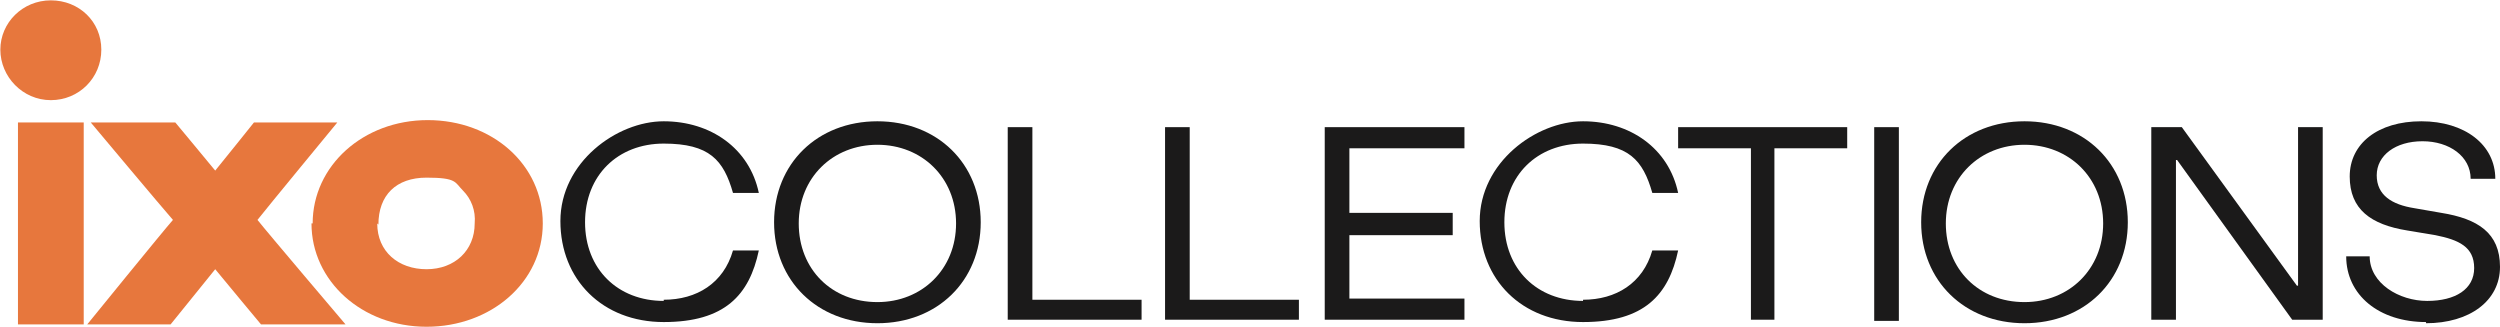
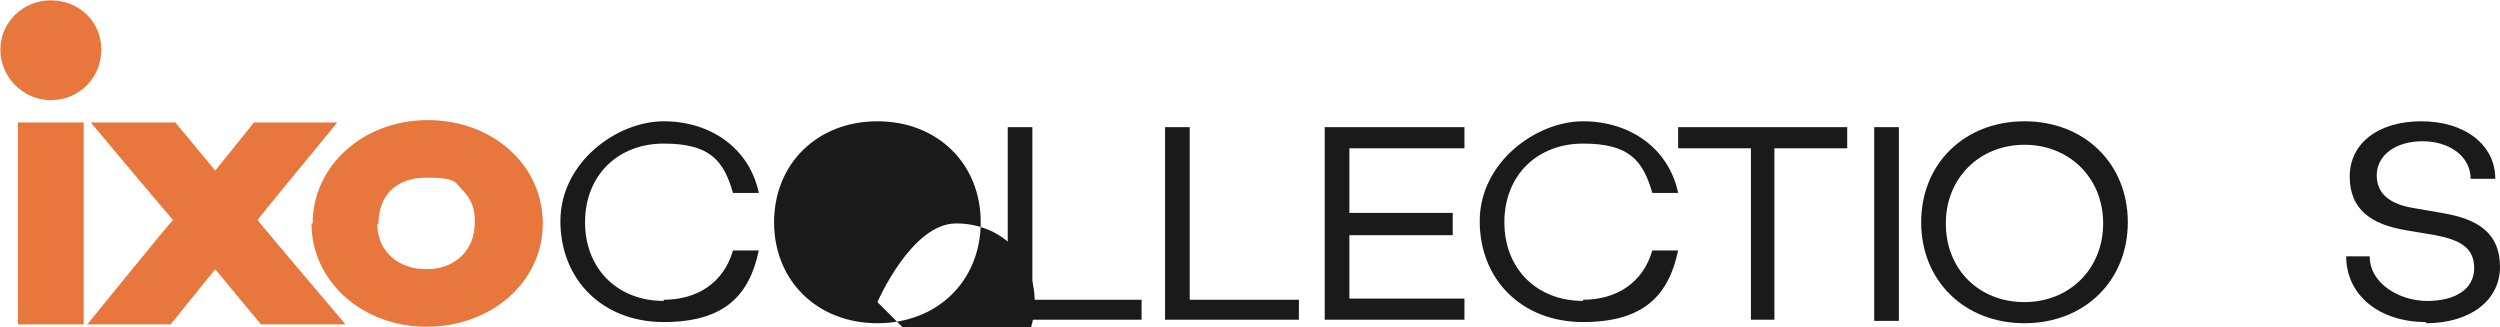
<svg xmlns="http://www.w3.org/2000/svg" version="1.1" viewBox="42.27 36.07 212.93 27.85">
  <defs>
    <style>
      .cls-1 {
        fill: #e7773d;
      }

      .cls-2 {
        fill: #1b1a1a;
      }
    </style>
  </defs>
  <g>
    <g id="Calque_1">
      <path class="cls-1" d="M42.3,40.3c0,2.3,1.9,4.3,4.3,4.3s4.3-1.9,4.3-4.3-1.9-4.2-4.3-4.2c-2.4,0-4.3,1.9-4.3,4.2" />
      <polygon class="cls-1" points="48.6 46.5 43.8 46.5 43.8 63.7 49.4 63.7 49.4 46.5 48.6 46.5" />
      <path class="cls-1" d="M69.3,46.5h-5.4s-2.4,3-3.3,4.1c-.9-1.1-3.4-4.1-3.4-4.1h-7.2s6.2,7.4,7,8.3c-.8.9-7.3,8.9-7.3,8.9h7.1s2.9-3.6,3.8-4.7c.9,1.1,3.9,4.7,3.9,4.7h7.2s-6.8-8-7.5-8.9c.7-.9,6.8-8.3,6.8-8.3h-1.7Z" />
      <path class="cls-1" d="M68.8,55.1c0,4.9,4.3,8.8,9.8,8.8s9.9-3.8,9.9-8.8c0-5-4.3-8.8-9.8-8.8s-9.8,3.9-9.8,8.8M74.5,55.2c0-2.5,1.5-4,4.1-4s2.4.4,3.1,1.1c.7.7,1.1,1.7,1,2.8,0,2.3-1.7,3.9-4.1,3.9s-4.2-1.5-4.2-3.9" />
      <path class="cls-2" d="M98.8,61.7c-3.9,0-6.7-2.7-6.7-6.7s2.8-6.7,6.7-6.7,5.1,1.4,5.9,4.2h2.2c-.8-3.8-4.1-6.1-8.1-6.1s-8.8,3.5-8.8,8.5,3.6,8.6,8.8,8.6,7.3-2.3,8.1-6.1h-2.2c-.8,2.8-3.1,4.2-5.9,4.2Z" />
-       <path class="cls-2" d="M117,61.8c-3.9,0-6.7-2.8-6.7-6.7s2.9-6.7,6.7-6.7,6.7,2.8,6.7,6.7-2.9,6.7-6.7,6.7ZM117,63.6c5.1,0,8.8-3.6,8.8-8.6s-3.7-8.6-8.8-8.6-8.8,3.6-8.8,8.6,3.7,8.6,8.8,8.6Z" />
+       <path class="cls-2" d="M117,61.8s2.9-6.7,6.7-6.7,6.7,2.8,6.7,6.7-2.9,6.7-6.7,6.7ZM117,63.6c5.1,0,8.8-3.6,8.8-8.6s-3.7-8.6-8.8-8.6-8.8,3.6-8.8,8.6,3.7,8.6,8.8,8.6Z" />
      <polygon class="cls-2" points="130.2 61.6 130.2 46.9 128.1 46.9 128.1 63.3 139.5 63.3 139.5 61.6 130.2 61.6" />
      <polygon class="cls-2" points="143.6 61.6 143.6 46.9 141.5 46.9 141.5 63.3 152.9 63.3 152.9 61.6 143.6 61.6" />
      <polygon class="cls-2" points="167 48.7 167 46.9 155.1 46.9 155.1 63.3 167 63.3 167 61.5 157.2 61.5 157.2 56.1 166 56.1 166 54.2 157.2 54.2 157.2 48.7 167 48.7" />
      <path class="cls-2" d="M177.1,61.7c-3.9,0-6.7-2.7-6.7-6.7s2.8-6.7,6.7-6.7,5.1,1.4,5.9,4.2h2.2c-.8-3.8-4.1-6.1-8.1-6.1s-8.8,3.5-8.8,8.5,3.6,8.6,8.8,8.6,7.3-2.3,8.1-6.1h-2.2c-.8,2.8-3.1,4.2-5.9,4.2Z" />
      <polygon class="cls-2" points="199.6 46.9 185.2 46.9 185.2 48.7 191.4 48.7 191.4 63.3 193.4 63.3 193.4 48.7 199.6 48.7 199.6 46.9" />
      <rect class="cls-2" x="201.9" y="46.9" width="2.1" height="16.5" />
      <path class="cls-2" d="M214.7,61.8c-3.9,0-6.7-2.8-6.7-6.7s2.9-6.7,6.7-6.7,6.7,2.8,6.7,6.7-2.9,6.7-6.7,6.7ZM214.7,63.6c5.1,0,8.8-3.6,8.8-8.6s-3.7-8.6-8.8-8.6-8.8,3.6-8.8,8.6,3.7,8.6,8.8,8.6Z" />
-       <polygon class="cls-2" points="238 46.9 238 60.4 237.9 60.4 228.1 46.9 225.5 46.9 225.5 63.3 227.6 63.3 227.6 49.7 227.7 49.7 237.5 63.3 240.1 63.3 240.1 46.9 238 46.9" />
      <path class="cls-2" d="M248.9,63.6c3.7,0,6.3-1.9,6.3-4.8s-1.9-4.1-5-4.6l-2.3-.4c-1.9-.3-3.2-1.1-3.2-2.8s1.6-2.9,3.9-2.9,4.1,1.3,4.1,3.2h2.1c0-2.9-2.6-4.9-6.3-4.9s-6.1,1.9-6.1,4.7,1.8,4.1,4.9,4.6l2.4.4c2,.4,3.3,1,3.3,2.8s-1.6,2.8-4,2.8-4.9-1.5-4.9-3.8h-2c0,3.3,2.8,5.6,6.8,5.6Z" />
    </g>
  </g>
</svg>